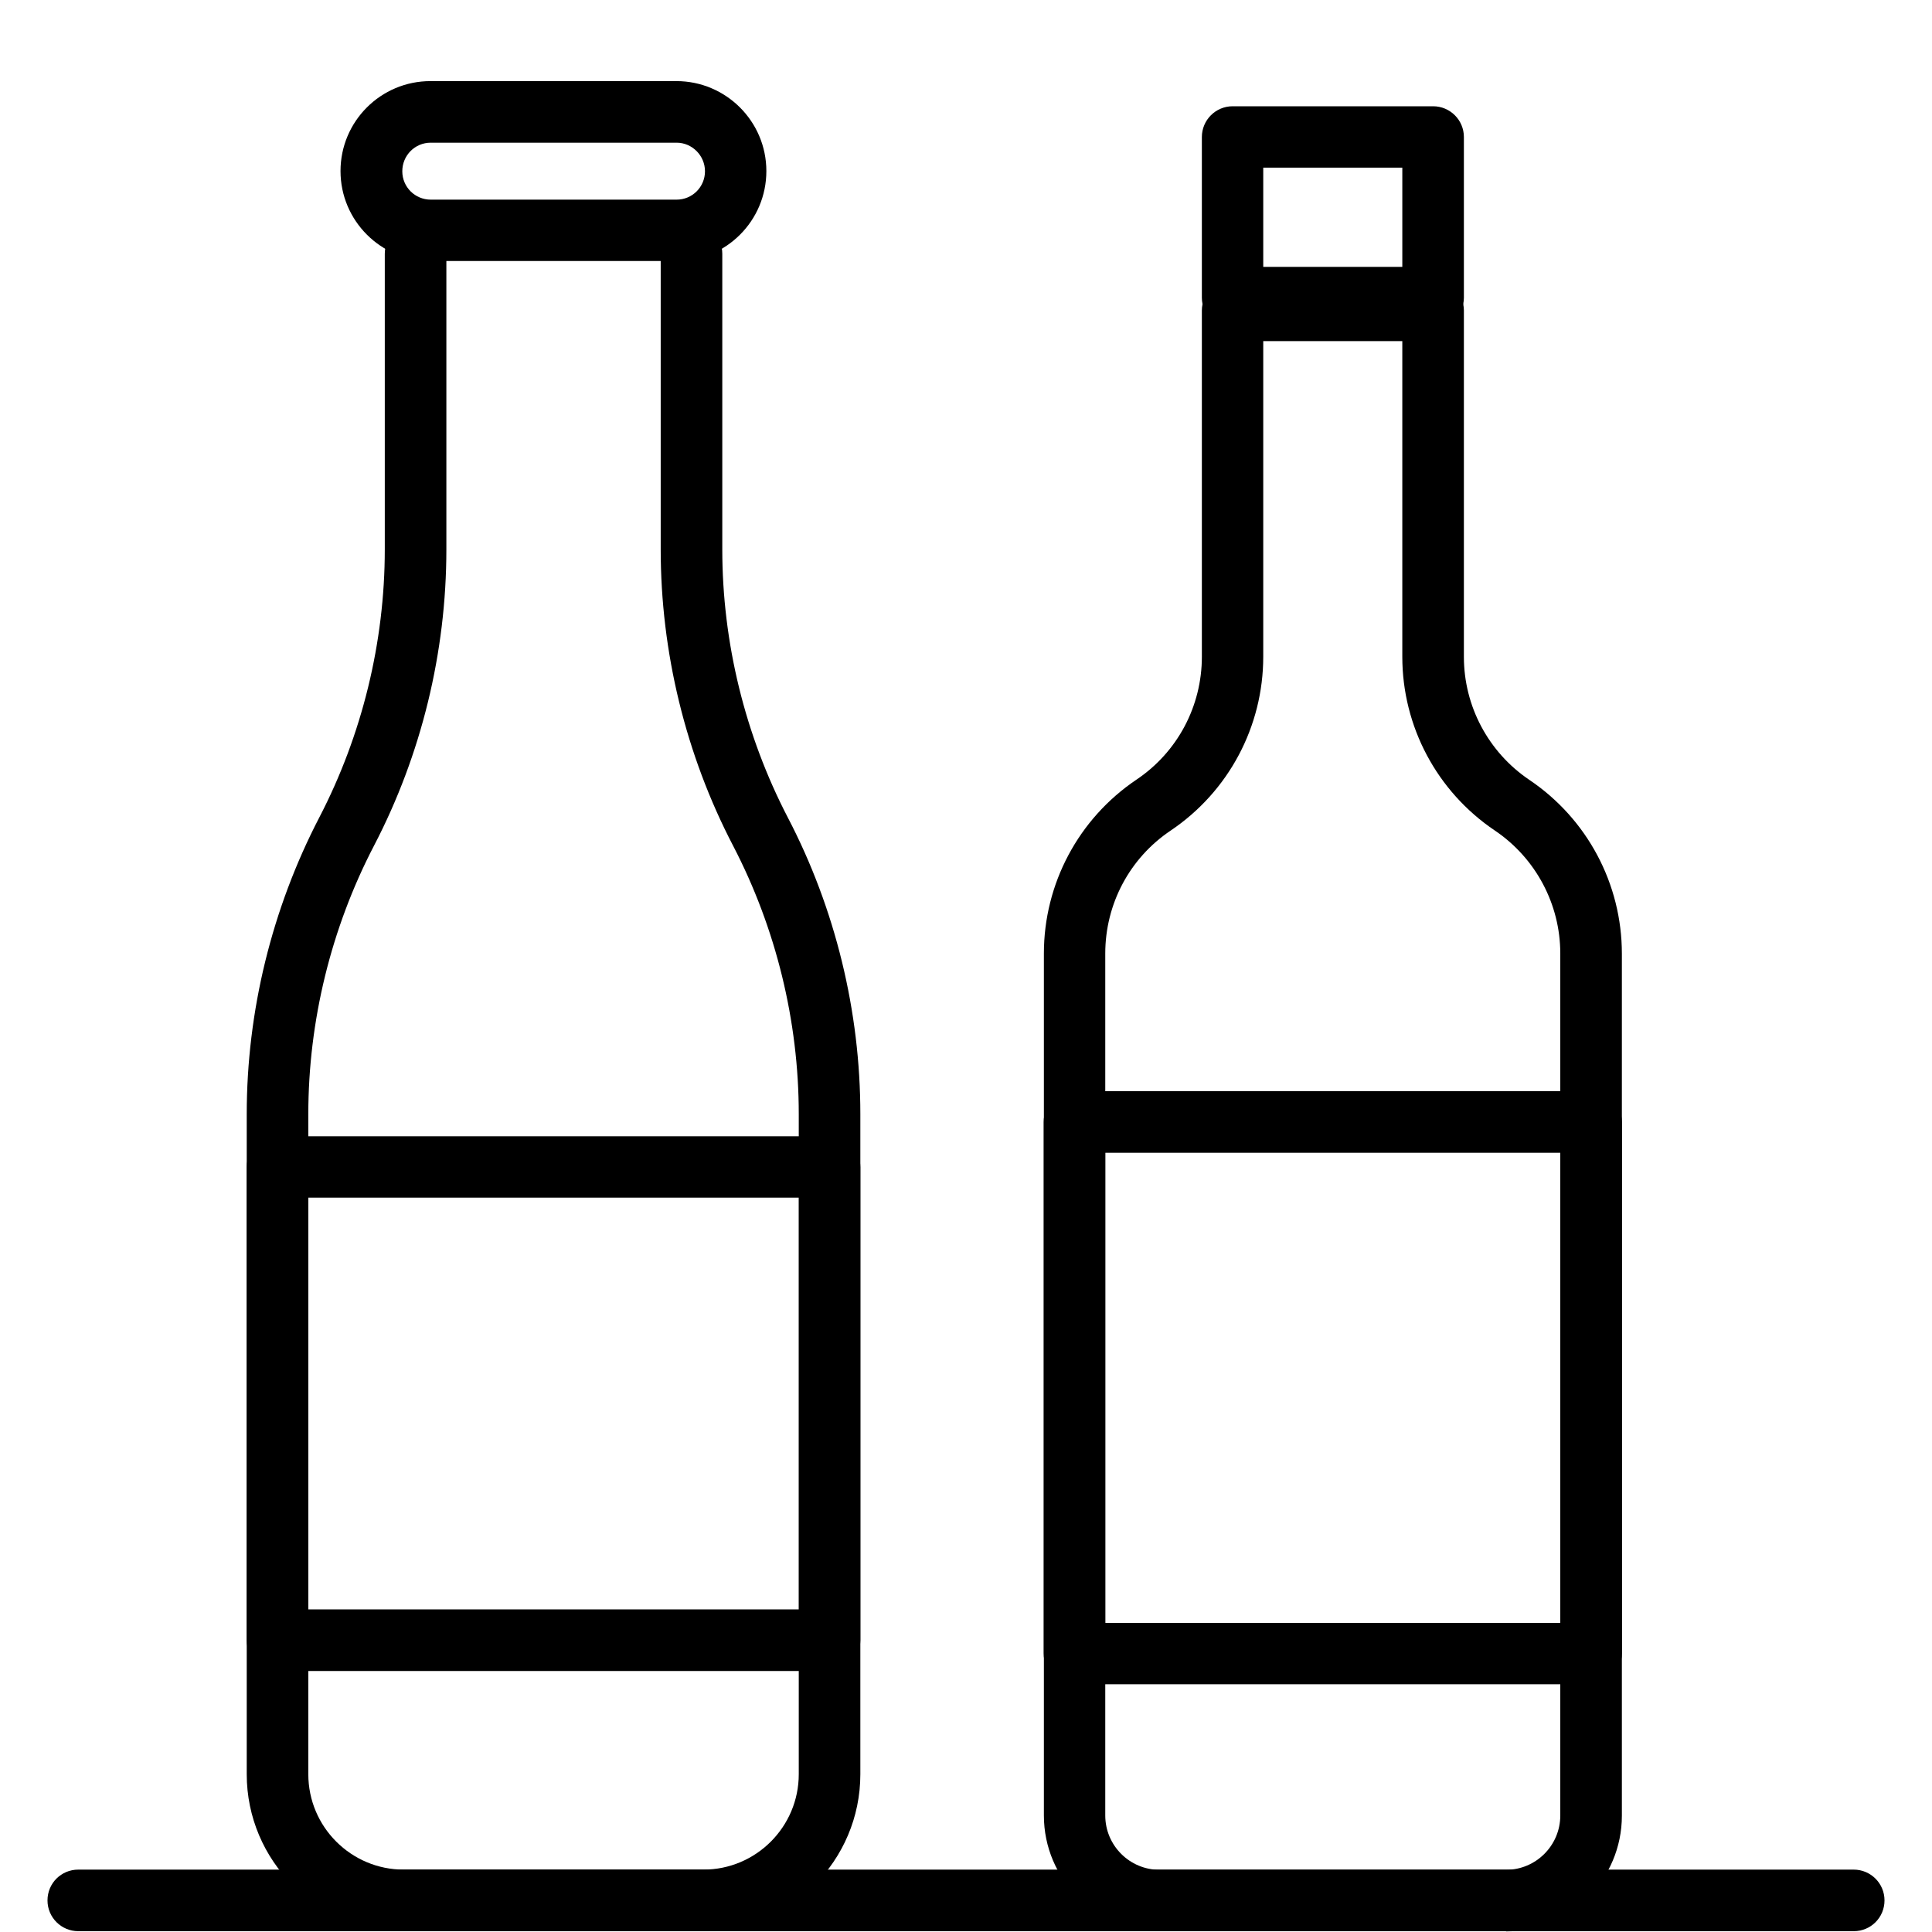
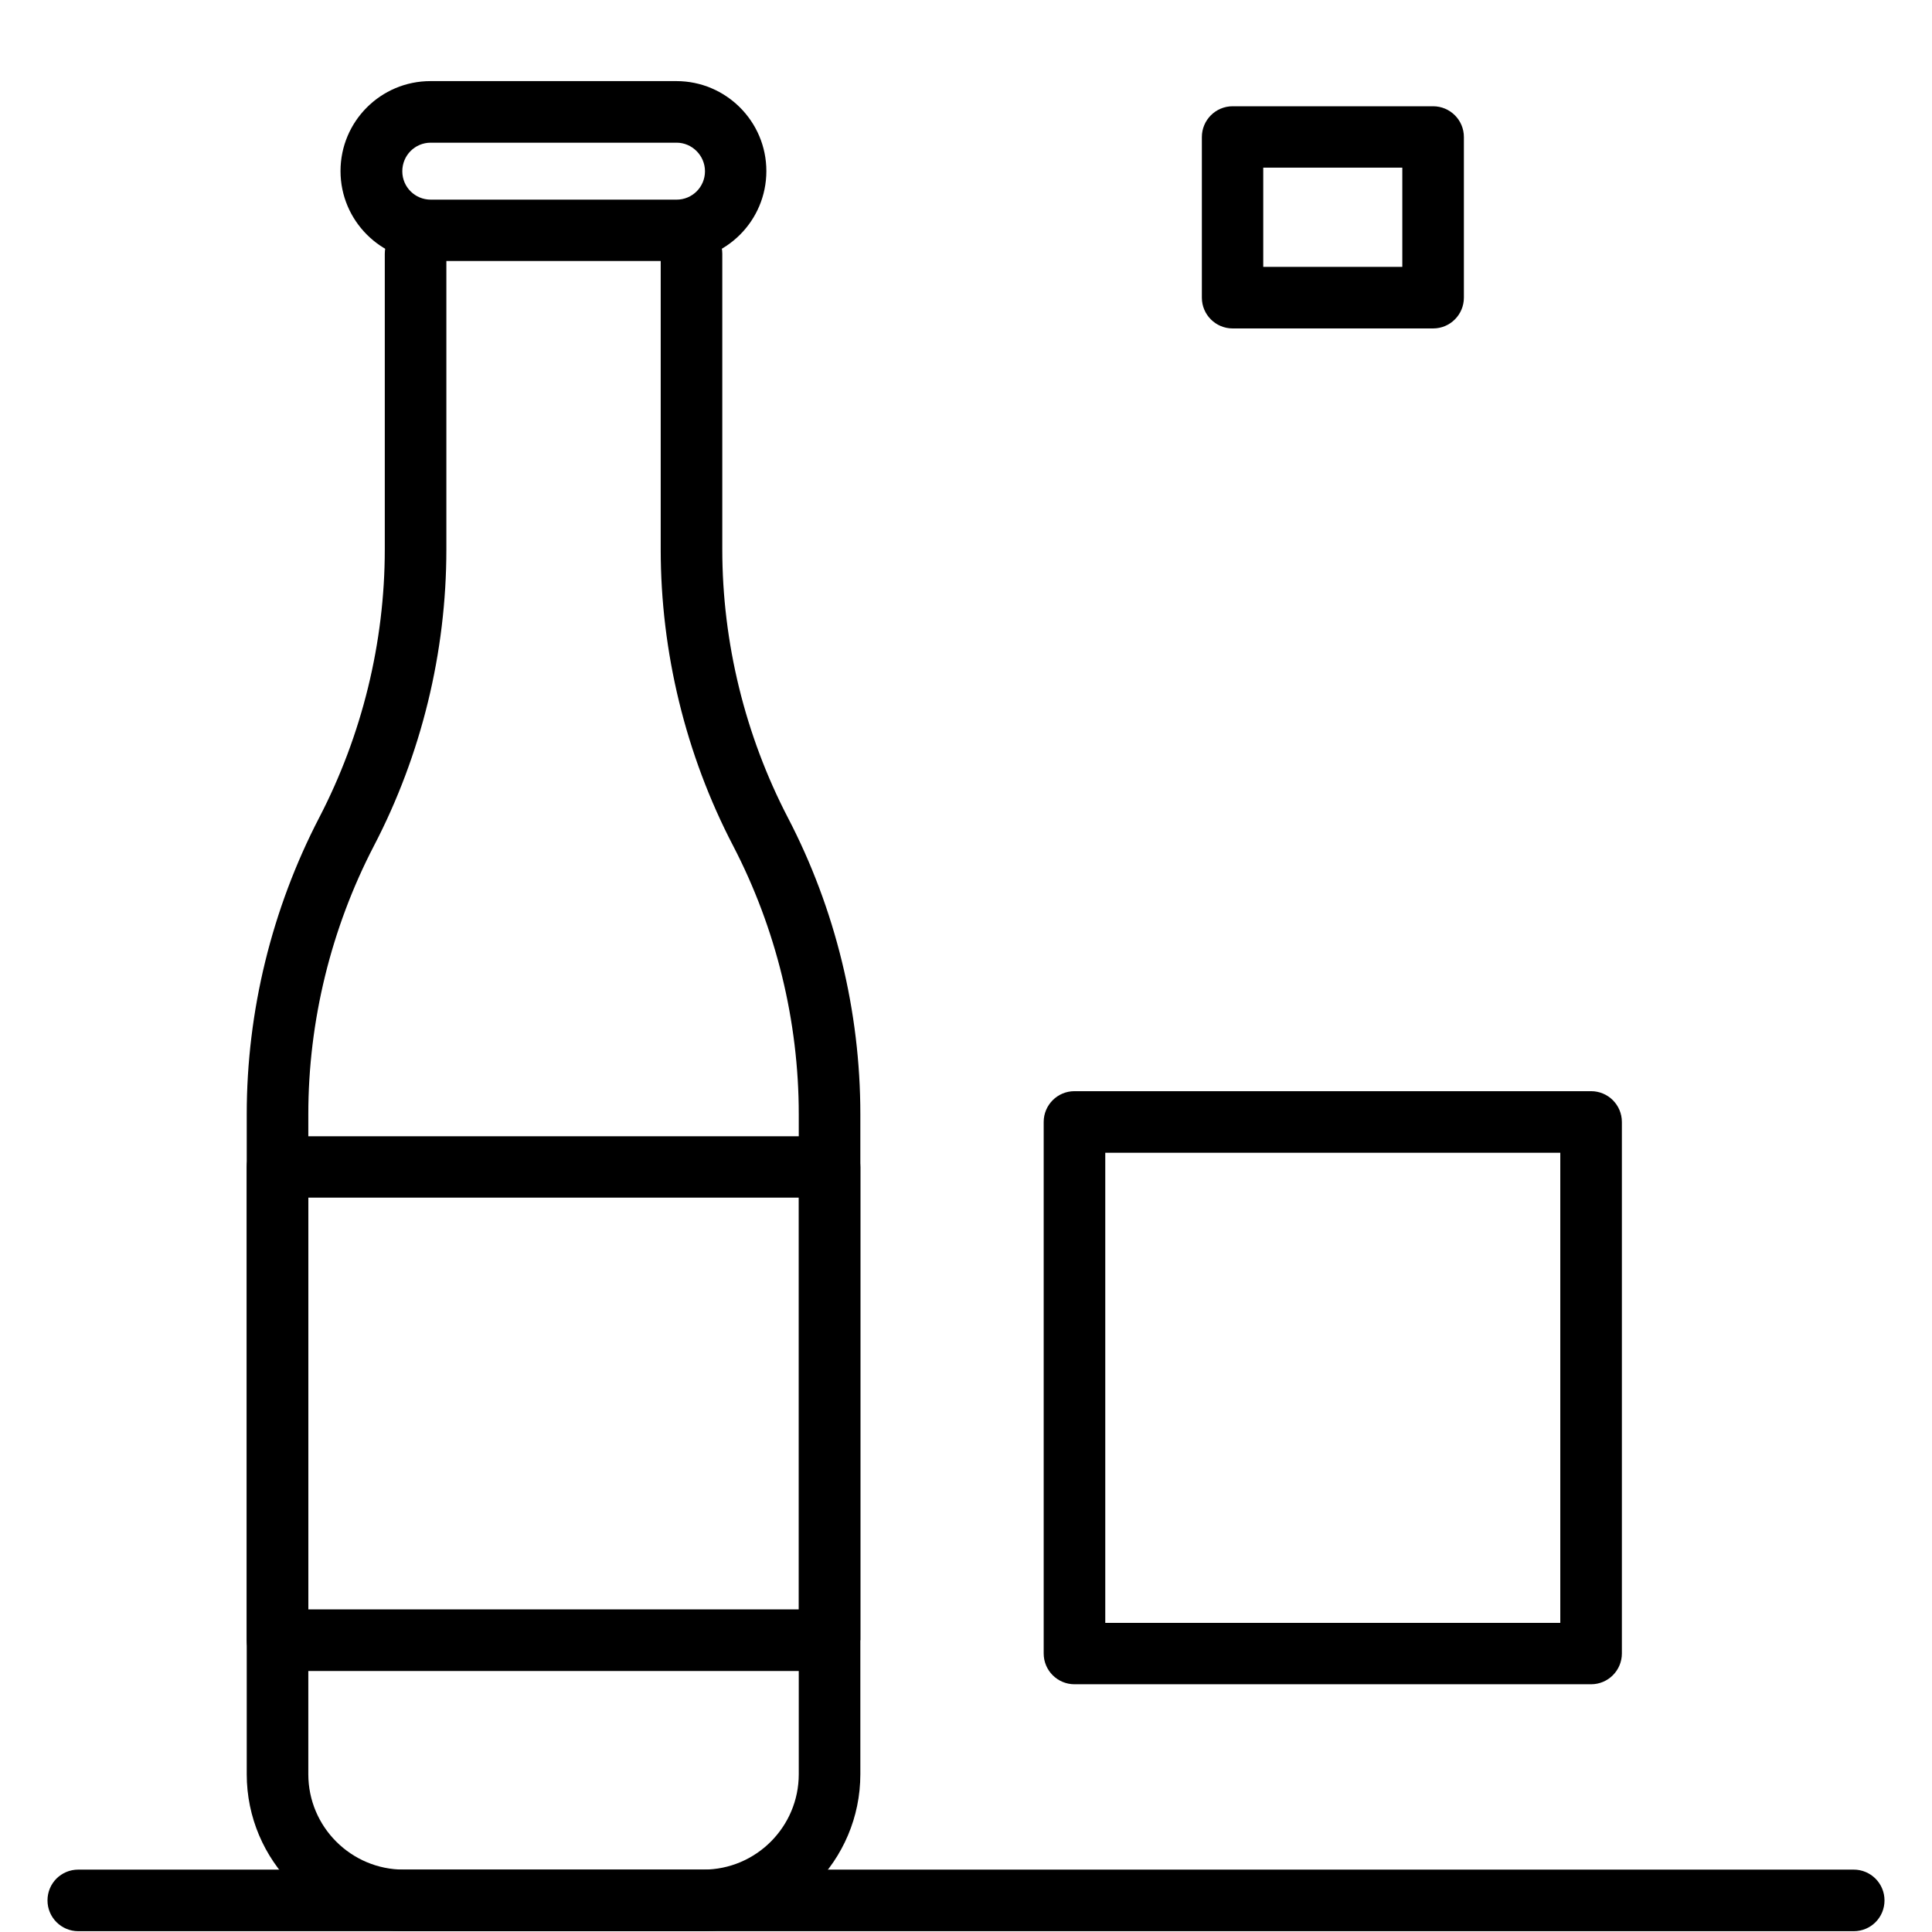
<svg xmlns="http://www.w3.org/2000/svg" id="Capa_1" data-name="Capa 1" viewBox="0 0 96 96">
  <path d="M34.95,95.96h-14.89c-4.3,0-7.8-3.5-7.8-7.8v-32.8c0-5.11,1.25-10.2,3.6-14.73,2.13-4.1,3.26-8.71,3.26-13.33v-14.69c0-.84.68-1.53,1.53-1.53s1.53.68,1.53,1.53v14.69c0,5.11-1.24,10.2-3.6,14.73-2.13,4.1-3.26,8.71-3.26,13.33v32.8c0,2.62,2.13,4.74,4.74,4.74h14.89c2.62,0,4.74-2.13,4.74-4.74v-32.8c0-4.62-1.13-9.23-3.26-13.33-2.36-4.53-3.6-9.63-3.6-14.73v-14.69c0-.84.68-1.53,1.53-1.53s1.53.68,1.53,1.53v14.69c0,4.62,1.13,9.23,3.26,13.33,2.36,4.53,3.6,9.63,3.6,14.73v32.8c0,4.3-3.5,7.8-7.8,7.8h0Z" />
-   <path d="M41.22,83.03H13.79c-.84,0-1.53-.68-1.53-1.53v-23.51c0-.84.68-1.53,1.53-1.53h27.43c.84,0,1.53.68,1.53,1.53v23.51c0,.84-.68,1.53-1.53,1.53ZM15.32,79.97h24.38v-20.46H15.32v20.46Z" />
+   <path d="M41.22,83.03H13.79c-.84,0-1.53-.68-1.53-1.53v-23.51c0-.84.68-1.53,1.53-1.53h27.43c.84,0,1.53.68,1.53,1.53v23.51ZM15.32,79.97h24.38v-20.46H15.32v20.46Z" />
  <path d="M33.61,12.97h-12.22c-2.46,0-4.47-2-4.47-4.47s2-4.47,4.47-4.47h12.22c2.46,0,4.47,2,4.47,4.47s-2,4.47-4.47,4.47ZM21.4,7.09c-.78,0-1.41.63-1.41,1.42s.64,1.41,1.41,1.41h12.22c.78,0,1.41-.63,1.41-1.41s-.64-1.42-1.41-1.42h-12.22Z" />
-   <path d="M74.83,95.96h-17.21c-3.17,0-5.75-2.58-5.75-5.75v-42.83c0-3.47,1.72-6.7,4.6-8.64,2.04-1.37,3.25-3.65,3.25-6.11V15.43c0-.84.68-1.53,1.53-1.53h9.96c.84,0,1.53.68,1.53,1.53v17.21c0,2.45,1.22,4.74,3.25,6.11,2.88,1.94,4.6,5.17,4.6,8.64v42.83c0,3.17-2.58,5.75-5.75,5.75ZM62.77,16.95v15.68c0,3.47-1.72,6.7-4.6,8.64-2.04,1.37-3.25,3.65-3.25,6.11v42.83c0,1.49,1.21,2.7,2.7,2.7h17.21c1.49,0,2.7-1.21,2.7-2.7v-42.83c0-2.45-1.22-4.74-3.25-6.11-2.88-1.94-4.6-5.17-4.6-8.64v-15.68h-6.91Z" />
  <path d="M71.21,16.32h-9.96c-.84,0-1.53-.68-1.53-1.53v-7.98c0-.84.68-1.53,1.53-1.53h9.96c.84,0,1.53.68,1.53,1.53v7.98c0,.84-.68,1.53-1.53,1.53ZM62.77,13.26h6.91v-4.93h-6.91v4.93Z" />
  <path d="M79.06,83.69h-25.67c-.84,0-1.53-.68-1.53-1.53v-26.41c0-.84.68-1.53,1.53-1.53h25.67c.84,0,1.53.68,1.53,1.53v26.41c0,.84-.68,1.53-1.53,1.53ZM54.92,80.64h22.61v-23.36h-22.61v23.36Z" />
  <path d="M92.11,95.96H3.89c-.84,0-1.53-.68-1.53-1.53s.68-1.53,1.53-1.53h88.22c.84,0,1.53.68,1.53,1.53s-.68,1.53-1.53,1.53Z" />
</svg>